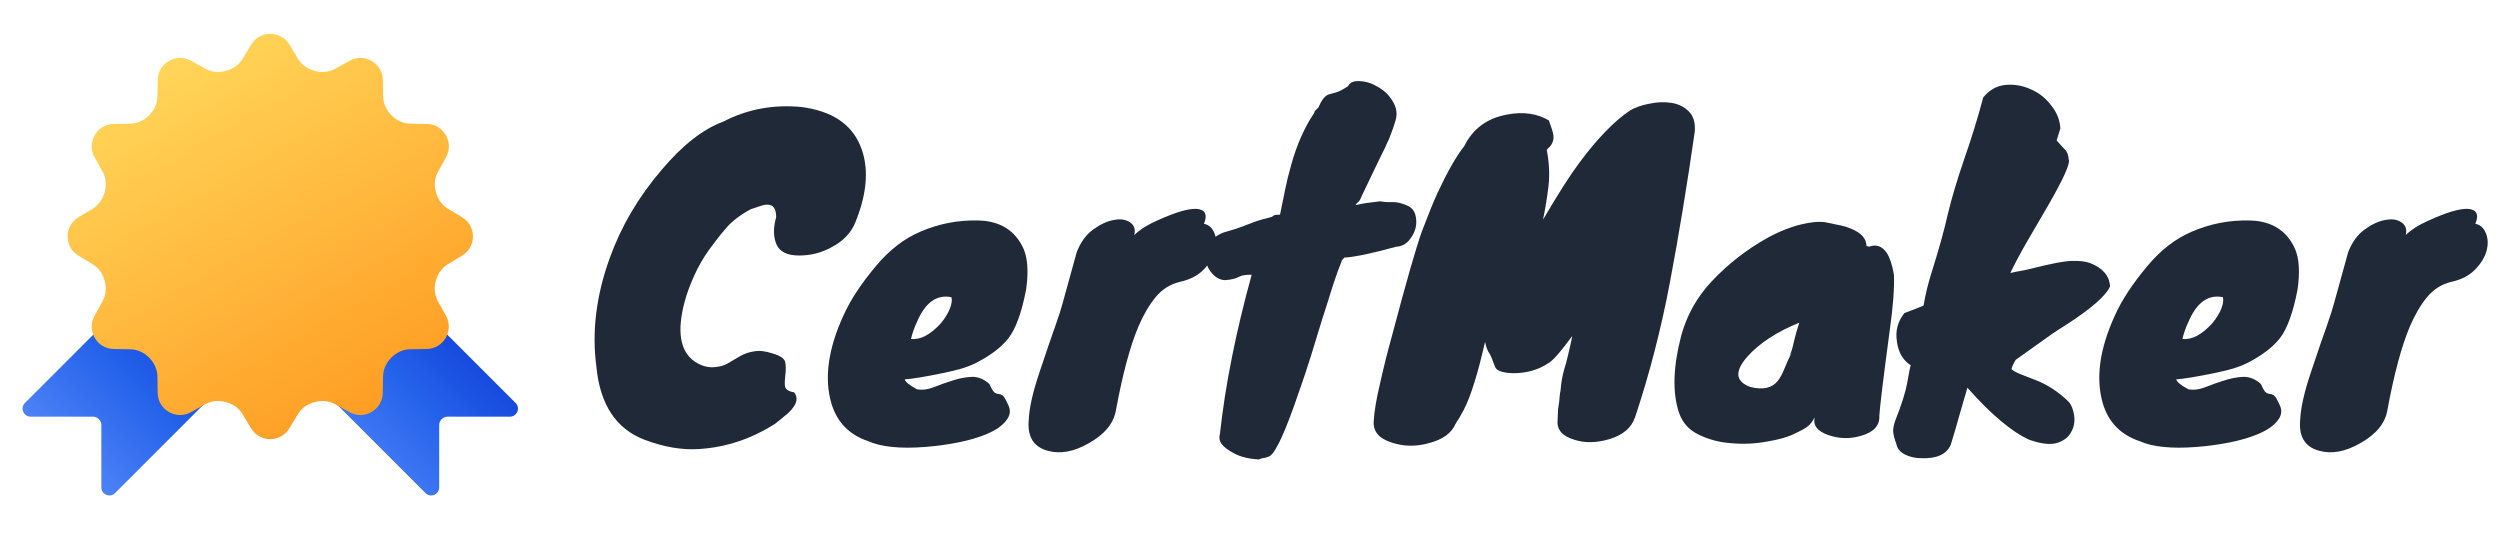
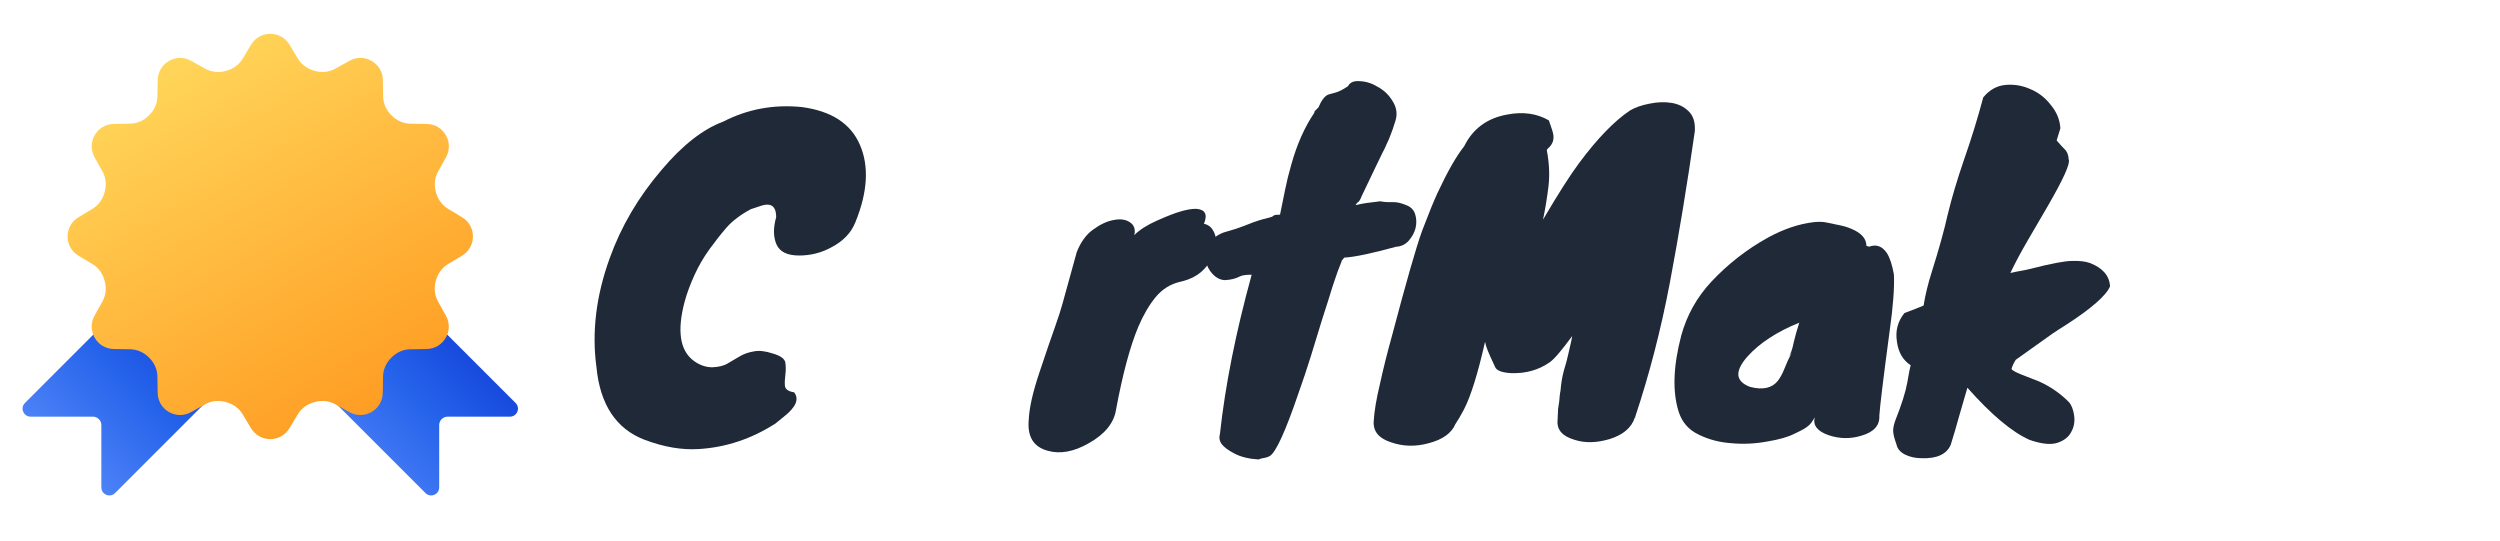
<svg xmlns="http://www.w3.org/2000/svg" width="185" height="40" viewBox="0 0 185 40" fill="none">
  <path d="M31.488 36.488C31.861 36.861 32.5 36.597 32.5 36.068V31.457C32.5 31.113 32.779 30.833 33.123 30.833H37.735C38.263 30.833 38.528 30.194 38.154 29.821L28.333 20L21.667 26.667L31.488 36.488Z" fill="url(#paint0_linear_58_13567)" />
  <path d="M18.333 26.667L11.667 20L1.846 29.821C1.472 30.194 1.737 30.833 2.265 30.833H6.877C7.221 30.833 7.5 31.113 7.5 31.457V36.068C7.5 36.597 8.139 36.862 8.512 36.488L18.333 26.667Z" fill="url(#paint1_linear_58_13567)" />
  <path d="M34.196 16.078L33.148 15.448C32.701 15.18 32.399 14.739 32.263 14.237C32.259 14.227 32.258 14.218 32.255 14.208C32.116 13.702 32.157 13.162 32.413 12.703L33.007 11.633C33.614 10.54 32.837 9.193 31.586 9.172L30.352 9.151C29.828 9.142 29.343 8.909 28.975 8.54C28.971 8.536 28.968 8.533 28.963 8.528C28.592 8.158 28.361 7.673 28.352 7.15L28.331 5.916C28.31 4.665 26.962 3.888 25.869 4.495L24.8 5.089C24.339 5.344 23.801 5.386 23.294 5.247C23.285 5.243 23.276 5.243 23.266 5.239C22.763 5.103 22.323 4.801 22.054 4.354L21.424 3.306C20.781 2.233 19.225 2.233 18.582 3.306L17.955 4.35C17.685 4.8 17.239 5.104 16.734 5.243C16.728 5.244 16.723 5.246 16.718 5.247C16.206 5.388 15.663 5.346 15.199 5.088L14.134 4.497C13.041 3.889 11.693 4.666 11.672 5.918L11.65 7.15C11.641 7.672 11.408 8.158 11.039 8.527C11.035 8.53 11.03 8.534 11.027 8.538C10.658 8.909 10.172 9.14 9.651 9.149L8.417 9.17C7.166 9.191 6.388 10.537 6.996 11.632L7.59 12.701C7.845 13.162 7.887 13.7 7.747 14.207C7.743 14.216 7.742 14.226 7.738 14.235C7.602 14.738 7.299 15.178 6.853 15.447L5.805 16.077C4.732 16.72 4.732 18.276 5.805 18.919L6.853 19.549C7.3 19.817 7.602 20.258 7.738 20.761C7.742 20.77 7.742 20.779 7.746 20.789C7.885 21.296 7.843 21.836 7.588 22.295L6.994 23.364C6.387 24.457 7.163 25.805 8.415 25.826L9.649 25.847C10.172 25.856 10.658 26.088 11.026 26.457C11.03 26.462 11.033 26.465 11.037 26.469C11.408 26.838 11.639 27.324 11.648 27.846L11.669 29.08C11.69 30.331 13.037 31.108 14.131 30.501L15.2 29.907C15.661 29.652 16.199 29.61 16.706 29.749C16.715 29.753 16.725 29.753 16.734 29.757C17.237 29.893 17.677 30.195 17.946 30.642L18.576 31.69C19.219 32.763 20.775 32.763 21.418 31.69L22.048 30.642C22.317 30.195 22.758 29.893 23.26 29.757C23.269 29.753 23.279 29.753 23.288 29.749C23.795 29.61 24.335 29.652 24.794 29.907L25.863 30.501C26.957 31.108 28.304 30.332 28.325 29.08L28.346 27.846C28.355 27.323 28.587 26.837 28.957 26.469C28.961 26.465 28.964 26.462 28.968 26.457C29.337 26.087 29.823 25.856 30.345 25.847L31.579 25.826C32.83 25.805 33.608 24.457 33 23.364L32.406 22.295C32.151 21.834 32.109 21.296 32.248 20.789C32.252 20.78 32.252 20.771 32.256 20.761C32.392 20.258 32.694 19.817 33.141 19.549L34.189 18.919C35.268 18.277 35.268 16.723 34.196 16.078Z" fill="url(#paint2_linear_58_13567)" />
-   <path d="M173.764 18.661C174.052 17.921 174.454 17.365 174.968 16.995C175.503 16.604 176.007 16.367 176.48 16.285C176.974 16.182 177.375 16.233 177.684 16.439C178.013 16.645 178.126 16.964 178.023 17.396C178.414 17.005 178.98 16.645 179.721 16.316C180.462 15.987 181.048 15.76 181.48 15.637C181.912 15.513 182.282 15.452 182.591 15.452C183.27 15.493 183.465 15.863 183.177 16.563C183.527 16.624 183.784 16.851 183.949 17.242C184.114 17.633 184.134 18.065 184.011 18.538C183.887 19.011 183.61 19.474 183.177 19.927C182.745 20.379 182.159 20.688 181.418 20.853C180.698 21.017 180.091 21.398 179.597 21.994C179.124 22.571 178.702 23.291 178.332 24.155C177.715 25.616 177.159 27.683 176.665 30.358C176.501 31.325 175.832 32.138 174.659 32.796C173.548 33.434 172.53 33.619 171.604 33.352C170.555 33.064 170.092 32.292 170.215 31.037C170.256 30.152 170.524 28.98 171.018 27.519C171.511 26.038 171.892 24.926 172.16 24.186C172.427 23.424 172.612 22.848 172.715 22.457L173.764 18.661Z" fill="#1F2937" />
-   <path d="M166.283 26.871C165.892 27.056 165.511 27.2 165.141 27.303C164.77 27.406 164.338 27.509 163.844 27.611C162.548 27.879 161.612 28.033 161.036 28.074C161.098 28.28 161.406 28.527 161.962 28.815C162.332 28.877 162.733 28.825 163.166 28.661C163.618 28.476 164.081 28.311 164.554 28.167C165.048 28.002 165.521 27.91 165.974 27.889C166.447 27.869 166.89 28.044 167.301 28.414C167.466 28.784 167.599 29 167.702 29.062C167.805 29.124 167.898 29.155 167.98 29.155C168.062 29.155 168.155 29.186 168.258 29.247C168.361 29.309 168.505 29.546 168.69 29.957C168.896 30.369 168.844 30.759 168.536 31.13C168.248 31.5 167.795 31.819 167.178 32.087C166.56 32.354 165.84 32.57 165.017 32.735C164.194 32.899 163.371 33.012 162.548 33.074C160.697 33.218 159.287 33.074 158.32 32.642C156.921 32.169 156.016 31.233 155.604 29.834C155.069 27.982 155.368 25.822 156.499 23.352C157.014 22.2 157.826 20.966 158.937 19.649C159.904 18.497 160.985 17.663 162.178 17.149C163.556 16.552 164.997 16.275 166.499 16.316C168.104 16.357 169.215 17.056 169.832 18.415C170.14 19.135 170.202 20.143 170.017 21.439C169.688 23.126 169.256 24.32 168.721 25.019C168.186 25.698 167.373 26.315 166.283 26.871ZM164.493 21.994C163.402 21.768 162.548 22.385 161.931 23.846C161.746 24.237 161.602 24.649 161.499 25.081C162.198 25.163 162.939 24.772 163.721 23.908C164.009 23.558 164.225 23.208 164.369 22.859C164.513 22.488 164.554 22.2 164.493 21.994Z" fill="#1F2937" />
  <path d="M146.759 7.211C147.212 6.656 147.757 6.347 148.395 6.286C149.033 6.224 149.65 6.327 150.247 6.594C150.844 6.841 151.348 7.232 151.759 7.767C152.191 8.281 152.428 8.857 152.469 9.495L152.191 10.39C152.418 10.658 152.613 10.874 152.778 11.038C152.963 11.203 153.066 11.46 153.086 11.81C153.21 12.098 152.695 13.24 151.543 15.236C151.07 16.059 150.566 16.923 150.031 17.828C149.517 18.713 149.095 19.505 148.766 20.204C149.012 20.143 149.259 20.091 149.506 20.05C149.753 20.009 150 19.958 150.247 19.896C151.769 19.505 152.798 19.309 153.333 19.309C153.868 19.289 154.31 19.34 154.66 19.464C155.607 19.834 156.101 20.41 156.142 21.192C155.854 21.871 154.773 22.818 152.901 24.032C152.469 24.299 152.119 24.525 151.852 24.71L149.167 26.624C149.023 26.85 148.92 27.066 148.858 27.272V27.303C148.899 27.406 149.156 27.55 149.63 27.735C150.123 27.92 150.545 28.085 150.895 28.229C151.718 28.599 152.448 29.103 153.086 29.741C153.292 29.967 153.426 30.307 153.487 30.759C153.549 31.192 153.477 31.593 153.271 31.963C153.086 32.334 152.747 32.601 152.253 32.766C151.759 32.93 151.07 32.858 150.185 32.55C148.889 31.973 147.356 30.688 145.587 28.692C145.381 29.412 145.175 30.122 144.969 30.821C144.784 31.5 144.579 32.2 144.352 32.92C144.044 33.619 143.323 33.949 142.192 33.907C141.739 33.907 141.328 33.815 140.957 33.63C140.608 33.444 140.402 33.198 140.34 32.889C140.175 32.436 140.093 32.097 140.093 31.871C140.093 31.665 140.145 31.418 140.247 31.13C140.721 29.936 141.019 28.99 141.142 28.291C141.266 27.57 141.348 27.149 141.389 27.025C140.813 26.655 140.474 26.068 140.371 25.266C140.247 24.484 140.433 23.785 140.926 23.167C141.585 22.92 142.058 22.735 142.346 22.612C142.47 21.83 142.675 20.986 142.963 20.081C143.478 18.456 143.869 17.046 144.136 15.853C144.424 14.66 144.825 13.312 145.34 11.81C145.875 10.287 146.348 8.755 146.759 7.211Z" fill="#1F2937" />
  <path d="M138.114 18.198L138.237 18.229C138.278 18.229 138.299 18.24 138.299 18.26C138.834 18.054 139.276 18.209 139.626 18.723C139.852 19.073 140.027 19.608 140.151 20.328C140.192 21.316 140.089 22.684 139.842 24.433C139.369 27.972 139.112 30.081 139.071 30.759C139.112 31.48 138.669 31.973 137.744 32.241C136.941 32.488 136.139 32.477 135.336 32.21C134.493 31.922 134.143 31.48 134.287 30.883C134.122 31.192 133.958 31.408 133.793 31.531C133.629 31.675 133.299 31.86 132.806 32.087C132.332 32.334 131.653 32.529 130.769 32.673C129.884 32.838 128.999 32.879 128.114 32.796C127.23 32.735 126.417 32.519 125.676 32.148C124.956 31.799 124.473 31.243 124.226 30.482C123.753 29 123.814 27.118 124.411 24.834C124.822 23.332 125.563 22.005 126.633 20.853C127.868 19.536 129.267 18.445 130.83 17.581C132.003 16.943 133.135 16.563 134.225 16.439C134.596 16.398 134.914 16.408 135.182 16.47C135.47 16.532 135.768 16.594 136.077 16.655C136.406 16.717 136.715 16.81 137.003 16.933C137.744 17.242 138.114 17.663 138.114 18.198ZM132.404 26.377C132.548 26.089 132.661 25.729 132.744 25.297C132.847 24.865 132.98 24.392 133.145 23.877C131.478 24.556 130.203 25.389 129.318 26.377C128.351 27.468 128.413 28.218 129.503 28.63C130.45 28.877 131.139 28.723 131.571 28.167C131.756 27.92 131.921 27.611 132.065 27.241C132.209 26.871 132.384 26.49 132.589 26.099C132.528 26.202 132.466 26.295 132.404 26.377Z" fill="#1F2937" />
-   <path d="M114.615 8.909C114.821 9.464 114.934 9.835 114.954 10.02C114.996 10.411 114.852 10.74 114.522 11.008C114.522 11.028 114.502 11.059 114.461 11.1C114.646 12.067 114.687 12.972 114.584 13.816C114.481 14.659 114.347 15.472 114.183 16.254C115.294 14.361 116.179 12.972 116.837 12.088C118.195 10.257 119.46 8.95 120.633 8.168C121.024 7.942 121.497 7.777 122.053 7.674C122.629 7.551 123.174 7.53 123.689 7.613C124.203 7.695 124.625 7.901 124.954 8.23C125.304 8.559 125.458 9.053 125.417 9.711C124.841 13.723 124.223 17.468 123.565 20.945C122.907 24.402 122.053 27.704 121.003 30.852V30.914H120.973C120.726 31.654 120.108 32.179 119.121 32.488C118.154 32.776 117.29 32.796 116.528 32.55C115.603 32.282 115.181 31.788 115.263 31.068L115.294 30.358V30.297C115.376 29.803 115.417 29.474 115.417 29.309C115.438 29.124 115.459 28.99 115.479 28.908C115.52 28.373 115.603 27.879 115.726 27.426C115.87 26.953 115.973 26.573 116.035 26.284C116.096 25.996 116.158 25.729 116.22 25.482C116.282 25.215 116.323 25.009 116.343 24.865C115.561 25.935 115.006 26.583 114.677 26.809C113.854 27.385 112.897 27.653 111.806 27.611C111.127 27.57 110.737 27.416 110.634 27.149C110.428 26.573 110.284 26.233 110.202 26.13C110.078 25.965 109.975 25.688 109.893 25.297C109.358 27.663 108.833 29.34 108.319 30.327C108.113 30.718 107.908 31.068 107.702 31.377C107.414 32.056 106.755 32.529 105.727 32.796C104.76 33.064 103.834 33.043 102.949 32.735C102.044 32.447 101.612 31.932 101.653 31.192C101.694 30.451 101.848 29.525 102.116 28.414C102.363 27.282 102.661 26.089 103.011 24.834C104.06 20.863 104.801 18.281 105.233 17.087C105.685 15.894 106.066 14.958 106.375 14.279C107.115 12.695 107.774 11.542 108.35 10.822C108.988 9.526 110.047 8.744 111.529 8.477C112.701 8.25 113.73 8.394 114.615 8.909Z" fill="#1F2937" />
+   <path d="M114.615 8.909C114.821 9.464 114.934 9.835 114.954 10.02C114.996 10.411 114.852 10.74 114.522 11.008C114.522 11.028 114.502 11.059 114.461 11.1C114.646 12.067 114.687 12.972 114.584 13.816C114.481 14.659 114.347 15.472 114.183 16.254C115.294 14.361 116.179 12.972 116.837 12.088C118.195 10.257 119.46 8.95 120.633 8.168C121.024 7.942 121.497 7.777 122.053 7.674C122.629 7.551 123.174 7.53 123.689 7.613C124.203 7.695 124.625 7.901 124.954 8.23C125.304 8.559 125.458 9.053 125.417 9.711C124.841 13.723 124.223 17.468 123.565 20.945C122.907 24.402 122.053 27.704 121.003 30.852V30.914H120.973C120.726 31.654 120.108 32.179 119.121 32.488C118.154 32.776 117.29 32.796 116.528 32.55C115.603 32.282 115.181 31.788 115.263 31.068L115.294 30.358V30.297C115.376 29.803 115.417 29.474 115.417 29.309C115.438 29.124 115.459 28.99 115.479 28.908C115.52 28.373 115.603 27.879 115.726 27.426C115.87 26.953 115.973 26.573 116.035 26.284C116.096 25.996 116.158 25.729 116.22 25.482C116.282 25.215 116.323 25.009 116.343 24.865C115.561 25.935 115.006 26.583 114.677 26.809C113.854 27.385 112.897 27.653 111.806 27.611C111.127 27.57 110.737 27.416 110.634 27.149C110.078 25.965 109.975 25.688 109.893 25.297C109.358 27.663 108.833 29.34 108.319 30.327C108.113 30.718 107.908 31.068 107.702 31.377C107.414 32.056 106.755 32.529 105.727 32.796C104.76 33.064 103.834 33.043 102.949 32.735C102.044 32.447 101.612 31.932 101.653 31.192C101.694 30.451 101.848 29.525 102.116 28.414C102.363 27.282 102.661 26.089 103.011 24.834C104.06 20.863 104.801 18.281 105.233 17.087C105.685 15.894 106.066 14.958 106.375 14.279C107.115 12.695 107.774 11.542 108.35 10.822C108.988 9.526 110.047 8.744 111.529 8.477C112.701 8.25 113.73 8.394 114.615 8.909Z" fill="#1F2937" />
  <path d="M97.253 8.353L97.284 8.23L97.562 7.952C97.788 7.417 98.035 7.098 98.303 6.995C98.447 6.954 98.632 6.903 98.858 6.841C99.085 6.779 99.383 6.625 99.753 6.378C99.897 6.09 100.196 5.967 100.648 6.008C101.101 6.028 101.543 6.172 101.975 6.44C102.428 6.687 102.788 7.037 103.056 7.489C103.344 7.942 103.416 8.415 103.272 8.909C103.128 9.382 103.004 9.742 102.901 9.989C102.819 10.215 102.726 10.431 102.623 10.637C102.541 10.843 102.428 11.079 102.284 11.347C102.16 11.594 101.996 11.933 101.79 12.366L100.772 14.495C100.669 14.762 100.576 14.917 100.494 14.958C100.432 14.999 100.37 15.071 100.309 15.174C100.494 15.133 100.648 15.102 100.772 15.081C100.895 15.061 101.019 15.04 101.142 15.02C101.43 14.979 101.759 14.937 102.13 14.896C102.356 14.937 102.551 14.958 102.716 14.958H103.148C103.395 14.958 103.693 15.03 104.043 15.174C104.393 15.297 104.619 15.524 104.722 15.853C104.825 16.182 104.835 16.522 104.753 16.871C104.671 17.201 104.506 17.509 104.259 17.797C104.012 18.085 103.693 18.24 103.302 18.26C101.512 18.754 100.237 19.021 99.475 19.063L99.29 19.279V19.309C99.085 19.803 98.858 20.431 98.611 21.192C98.385 21.933 98.128 22.745 97.84 23.63C97.572 24.494 97.294 25.4 97.007 26.346C96.718 27.272 96.42 28.167 96.111 29.031C95.124 31.932 94.404 33.506 93.951 33.753C93.787 33.836 93.612 33.887 93.426 33.907C93.262 33.949 93.169 33.98 93.149 34C92.428 33.959 91.832 33.815 91.359 33.568C90.885 33.321 90.567 33.084 90.402 32.858C90.237 32.632 90.196 32.375 90.278 32.087C90.669 28.506 91.451 24.587 92.624 20.328C92.213 20.328 91.924 20.369 91.76 20.451C91.451 20.616 91.081 20.709 90.649 20.729H90.618C90.289 20.709 89.99 20.554 89.723 20.266C89.455 19.978 89.291 19.649 89.229 19.279C89.167 18.908 89.229 18.528 89.414 18.137C89.6 17.746 89.97 17.437 90.525 17.211C91.184 17.026 91.667 16.871 91.976 16.748C92.573 16.501 93.066 16.326 93.457 16.223C93.869 16.12 94.095 16.059 94.136 16.038C94.198 15.997 94.239 15.966 94.26 15.945C94.321 15.904 94.476 15.884 94.723 15.884C94.846 15.287 94.969 14.68 95.093 14.063C95.216 13.446 95.371 12.818 95.556 12.18C95.967 10.699 96.533 9.423 97.253 8.353Z" fill="#1F2937" />
  <path d="M79.678 18.661C79.966 17.921 80.368 17.365 80.882 16.995C81.417 16.604 81.921 16.367 82.394 16.285C82.888 16.182 83.289 16.233 83.598 16.439C83.927 16.645 84.04 16.964 83.937 17.396C84.328 17.005 84.894 16.645 85.635 16.316C86.376 15.987 86.962 15.76 87.394 15.637C87.826 15.513 88.196 15.452 88.505 15.452C89.184 15.493 89.379 15.863 89.091 16.563C89.441 16.624 89.698 16.851 89.863 17.242C90.028 17.633 90.048 18.065 89.925 18.538C89.801 19.011 89.523 19.474 89.091 19.927C88.659 20.379 88.073 20.688 87.332 20.853C86.612 21.017 86.005 21.398 85.511 21.994C85.038 22.571 84.616 23.291 84.246 24.155C83.629 25.616 83.073 27.683 82.579 30.358C82.415 31.325 81.746 32.138 80.573 32.796C79.462 33.434 78.444 33.619 77.518 33.352C76.469 33.064 76.006 32.292 76.129 31.037C76.17 30.152 76.438 28.98 76.932 27.519C77.425 26.038 77.806 24.926 78.073 24.186C78.341 23.424 78.526 22.848 78.629 22.457L79.678 18.661Z" fill="#1F2937" />
-   <path d="M72.197 26.871C71.806 27.056 71.425 27.2 71.055 27.303C70.684 27.406 70.252 27.509 69.758 27.611C68.462 27.879 67.526 28.033 66.95 28.074C67.012 28.28 67.32 28.527 67.876 28.815C68.246 28.877 68.647 28.825 69.079 28.661C69.532 28.476 69.995 28.311 70.468 28.167C70.962 28.002 71.435 27.91 71.888 27.889C72.361 27.869 72.804 28.044 73.215 28.414C73.38 28.784 73.513 29 73.616 29.062C73.719 29.124 73.812 29.155 73.894 29.155C73.976 29.155 74.069 29.186 74.172 29.247C74.275 29.309 74.419 29.546 74.604 29.957C74.81 30.369 74.758 30.759 74.45 31.13C74.162 31.5 73.709 31.819 73.092 32.087C72.474 32.354 71.754 32.57 70.931 32.735C70.108 32.899 69.285 33.012 68.462 33.074C66.611 33.218 65.201 33.074 64.234 32.642C62.835 32.169 61.93 31.233 61.518 29.834C60.983 27.982 61.282 25.822 62.413 23.352C62.928 22.2 63.74 20.966 64.851 19.649C65.818 18.497 66.899 17.663 68.092 17.149C69.471 16.552 70.911 16.275 72.413 16.316C74.017 16.357 75.129 17.056 75.746 18.415C76.055 19.135 76.116 20.143 75.931 21.439C75.602 23.126 75.17 24.32 74.635 25.019C74.1 25.698 73.287 26.315 72.197 26.871ZM70.407 21.994C69.316 21.768 68.462 22.385 67.845 23.846C67.66 24.237 67.516 24.649 67.413 25.081C68.112 25.163 68.853 24.772 69.635 23.908C69.923 23.558 70.139 23.208 70.283 22.859C70.427 22.488 70.468 22.2 70.407 21.994Z" fill="#1F2937" />
  <path d="M57.437 16.069C57.437 15.452 57.221 15.143 56.789 15.143C56.624 15.143 56.429 15.184 56.202 15.267C55.976 15.349 55.76 15.421 55.554 15.482C54.793 15.894 54.196 16.347 53.764 16.84C53.353 17.314 52.931 17.849 52.499 18.445C52.067 19.042 51.697 19.68 51.388 20.359C51.079 21.038 50.843 21.676 50.678 22.272C50.081 24.474 50.308 25.955 51.357 26.716C51.789 27.025 52.242 27.179 52.715 27.179C53.209 27.159 53.6 27.056 53.888 26.871C54.196 26.686 54.495 26.511 54.783 26.346C55.071 26.181 55.4 26.068 55.77 26.007C56.161 25.924 56.635 25.976 57.19 26.161C57.766 26.326 58.075 26.552 58.116 26.84C58.157 27.128 58.157 27.426 58.116 27.735C58.075 28.044 58.064 28.321 58.085 28.568C58.126 28.815 58.352 28.969 58.764 29.031C59.155 29.525 58.908 30.122 58.023 30.821C57.797 31.006 57.581 31.181 57.375 31.346C55.606 32.477 53.723 33.105 51.727 33.228C50.472 33.311 49.135 33.084 47.715 32.55C45.596 31.747 44.403 29.947 44.135 27.149C43.785 24.556 44.115 21.871 45.123 19.093C45.966 16.748 47.242 14.577 48.95 12.582C50.493 10.75 52.015 9.557 53.517 9.001C55.307 8.076 57.241 7.715 59.319 7.921C61.521 8.209 62.961 9.145 63.64 10.73C64.319 12.314 64.206 14.217 63.301 16.439C62.992 17.221 62.406 17.838 61.542 18.291C60.801 18.703 59.998 18.908 59.134 18.908C58.27 18.908 57.715 18.641 57.468 18.106C57.221 17.55 57.211 16.871 57.437 16.069Z" fill="#1F2937" />
  <defs>
    <linearGradient id="paint0_linear_58_13567" x1="34.902" y1="23.427" x2="24.22" y2="34.109" gradientUnits="userSpaceOnUse">
      <stop stop-color="#113FD7" />
      <stop offset="0.475" stop-color="#2563EB" />
      <stop offset="1" stop-color="#5185F8" />
    </linearGradient>
    <linearGradient id="paint1_linear_58_13567" x1="14.906" y1="23.428" x2="4.224" y2="34.109" gradientUnits="userSpaceOnUse">
      <stop stop-color="#113FD7" />
      <stop offset="0.475" stop-color="#2563EB" />
      <stop offset="1" stop-color="#5185F8" />
    </linearGradient>
    <linearGradient id="paint2_linear_58_13567" x1="12.374" y1="4.245" x2="27.565" y2="30.648" gradientUnits="userSpaceOnUse">
      <stop stop-color="#FFD65A" />
      <stop offset="1" stop-color="#FF9D23" />
    </linearGradient>
  </defs>
</svg>